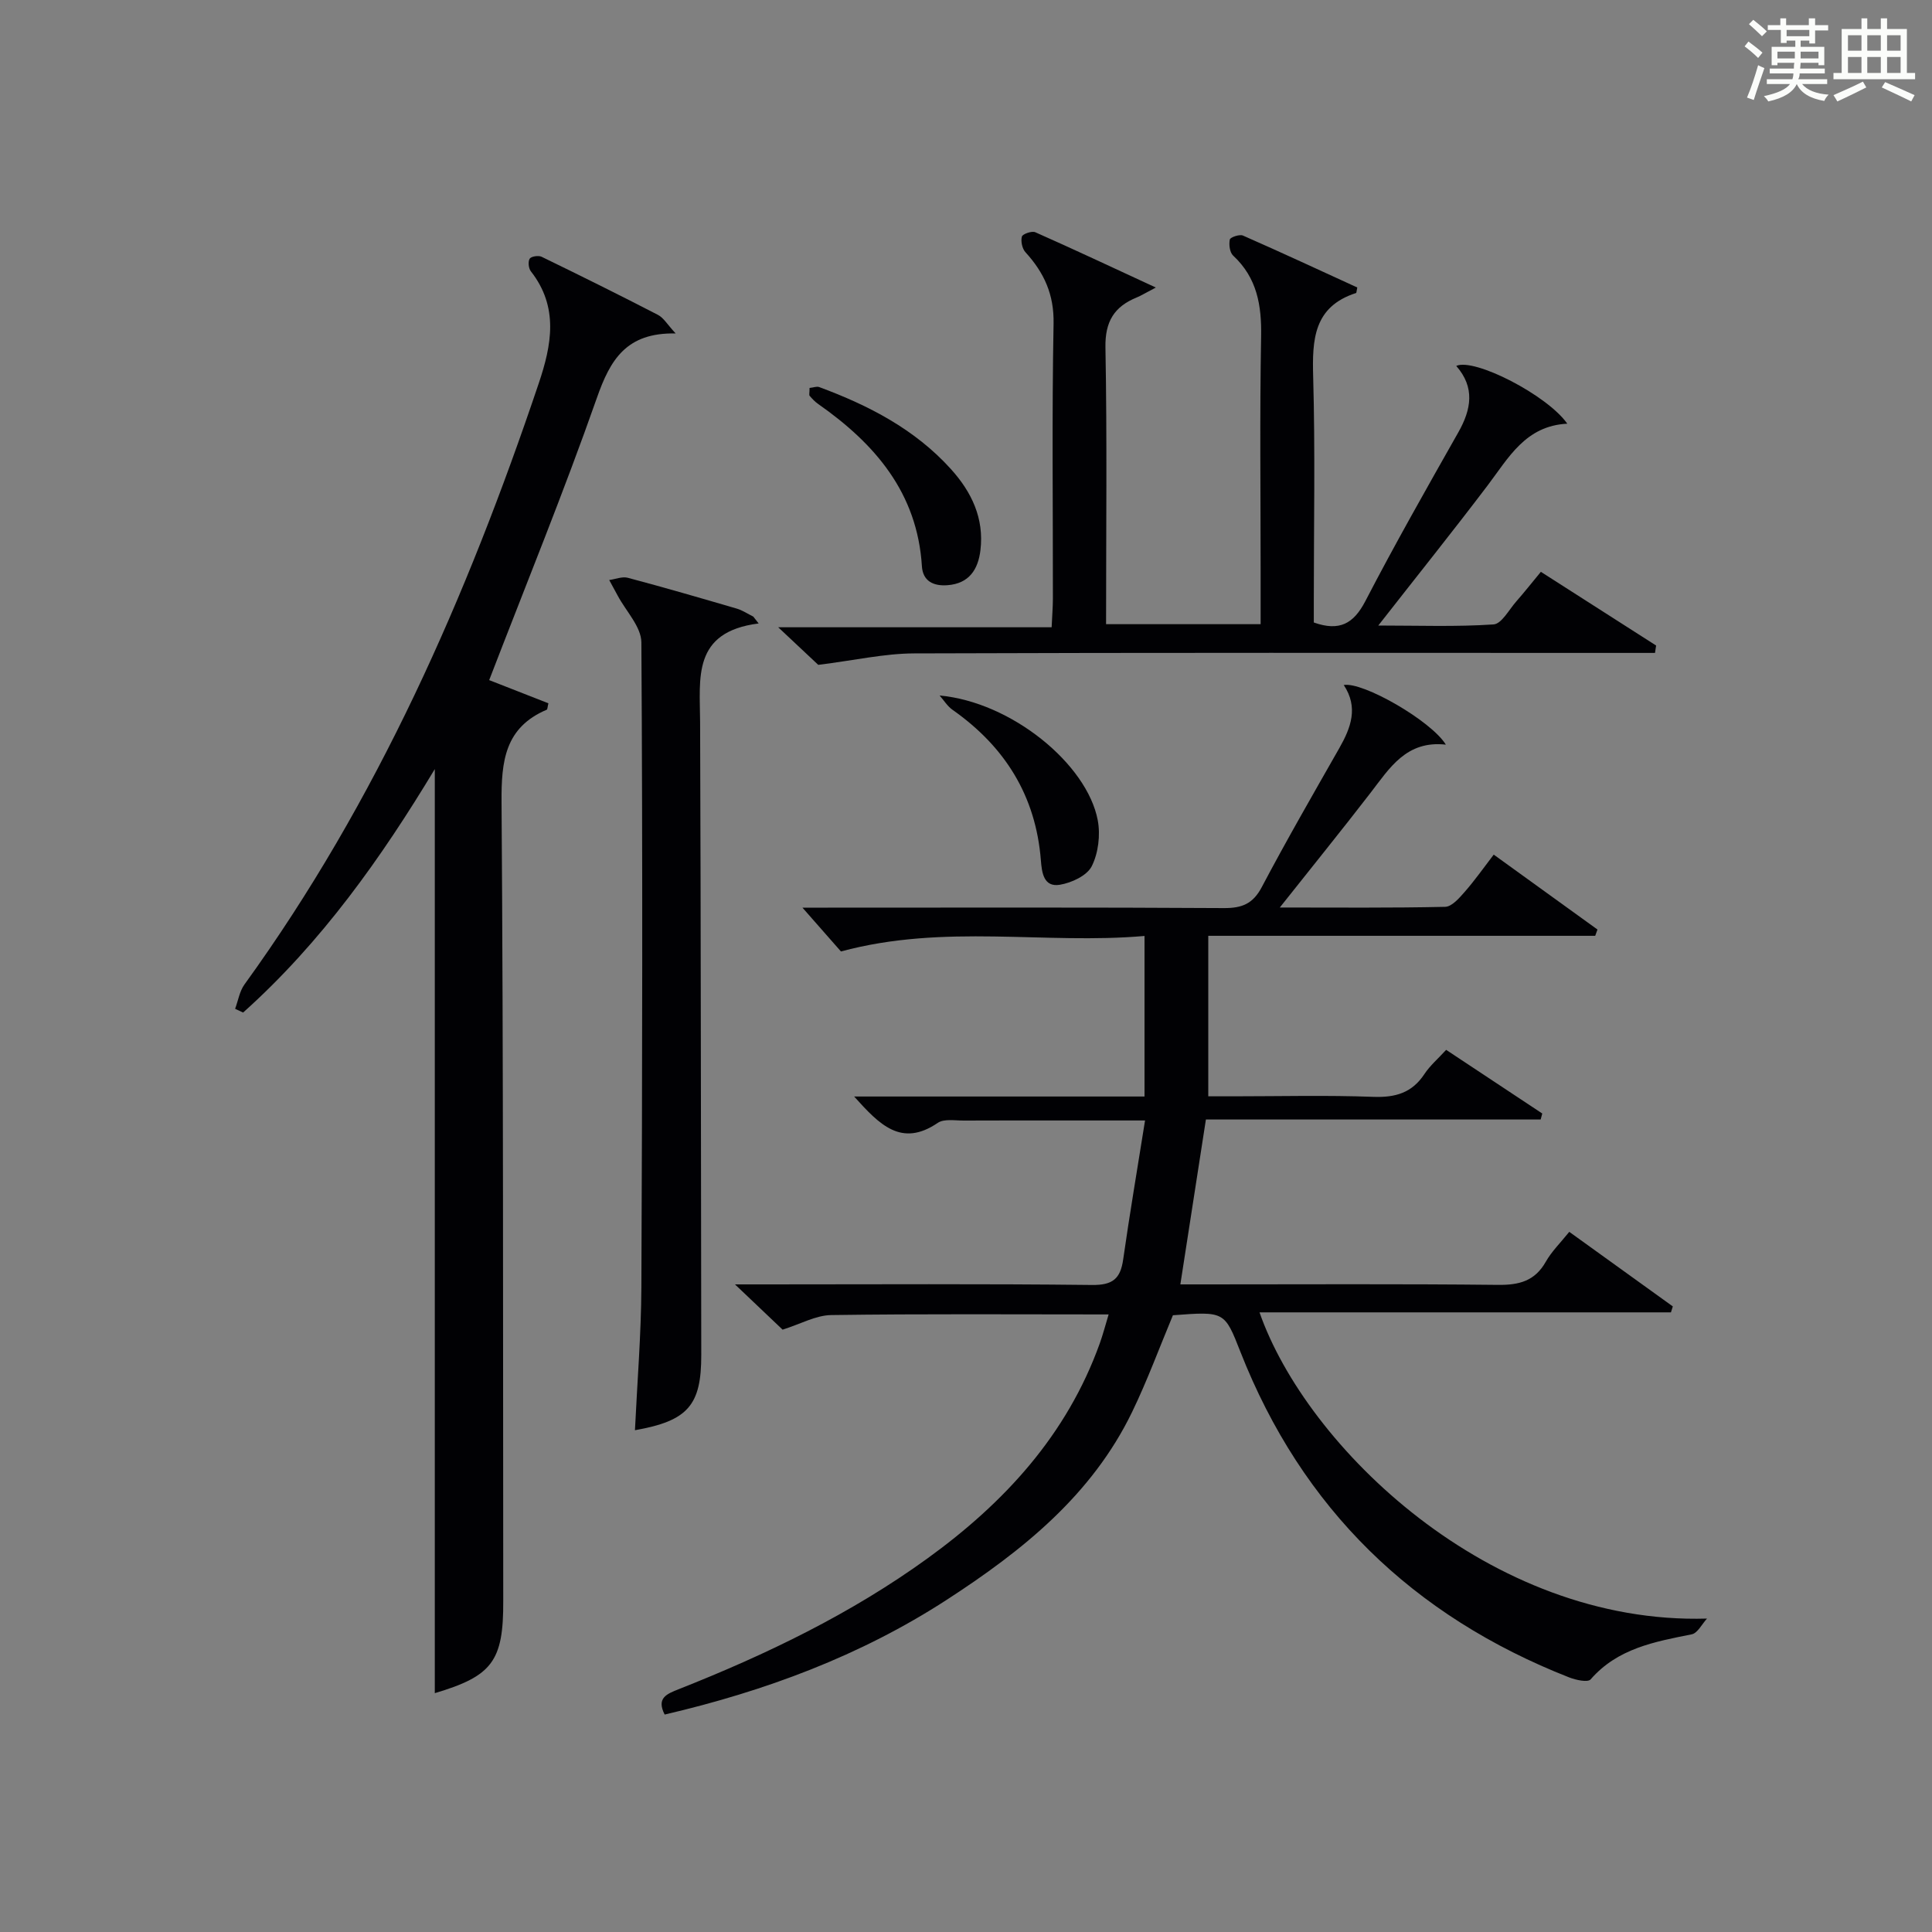
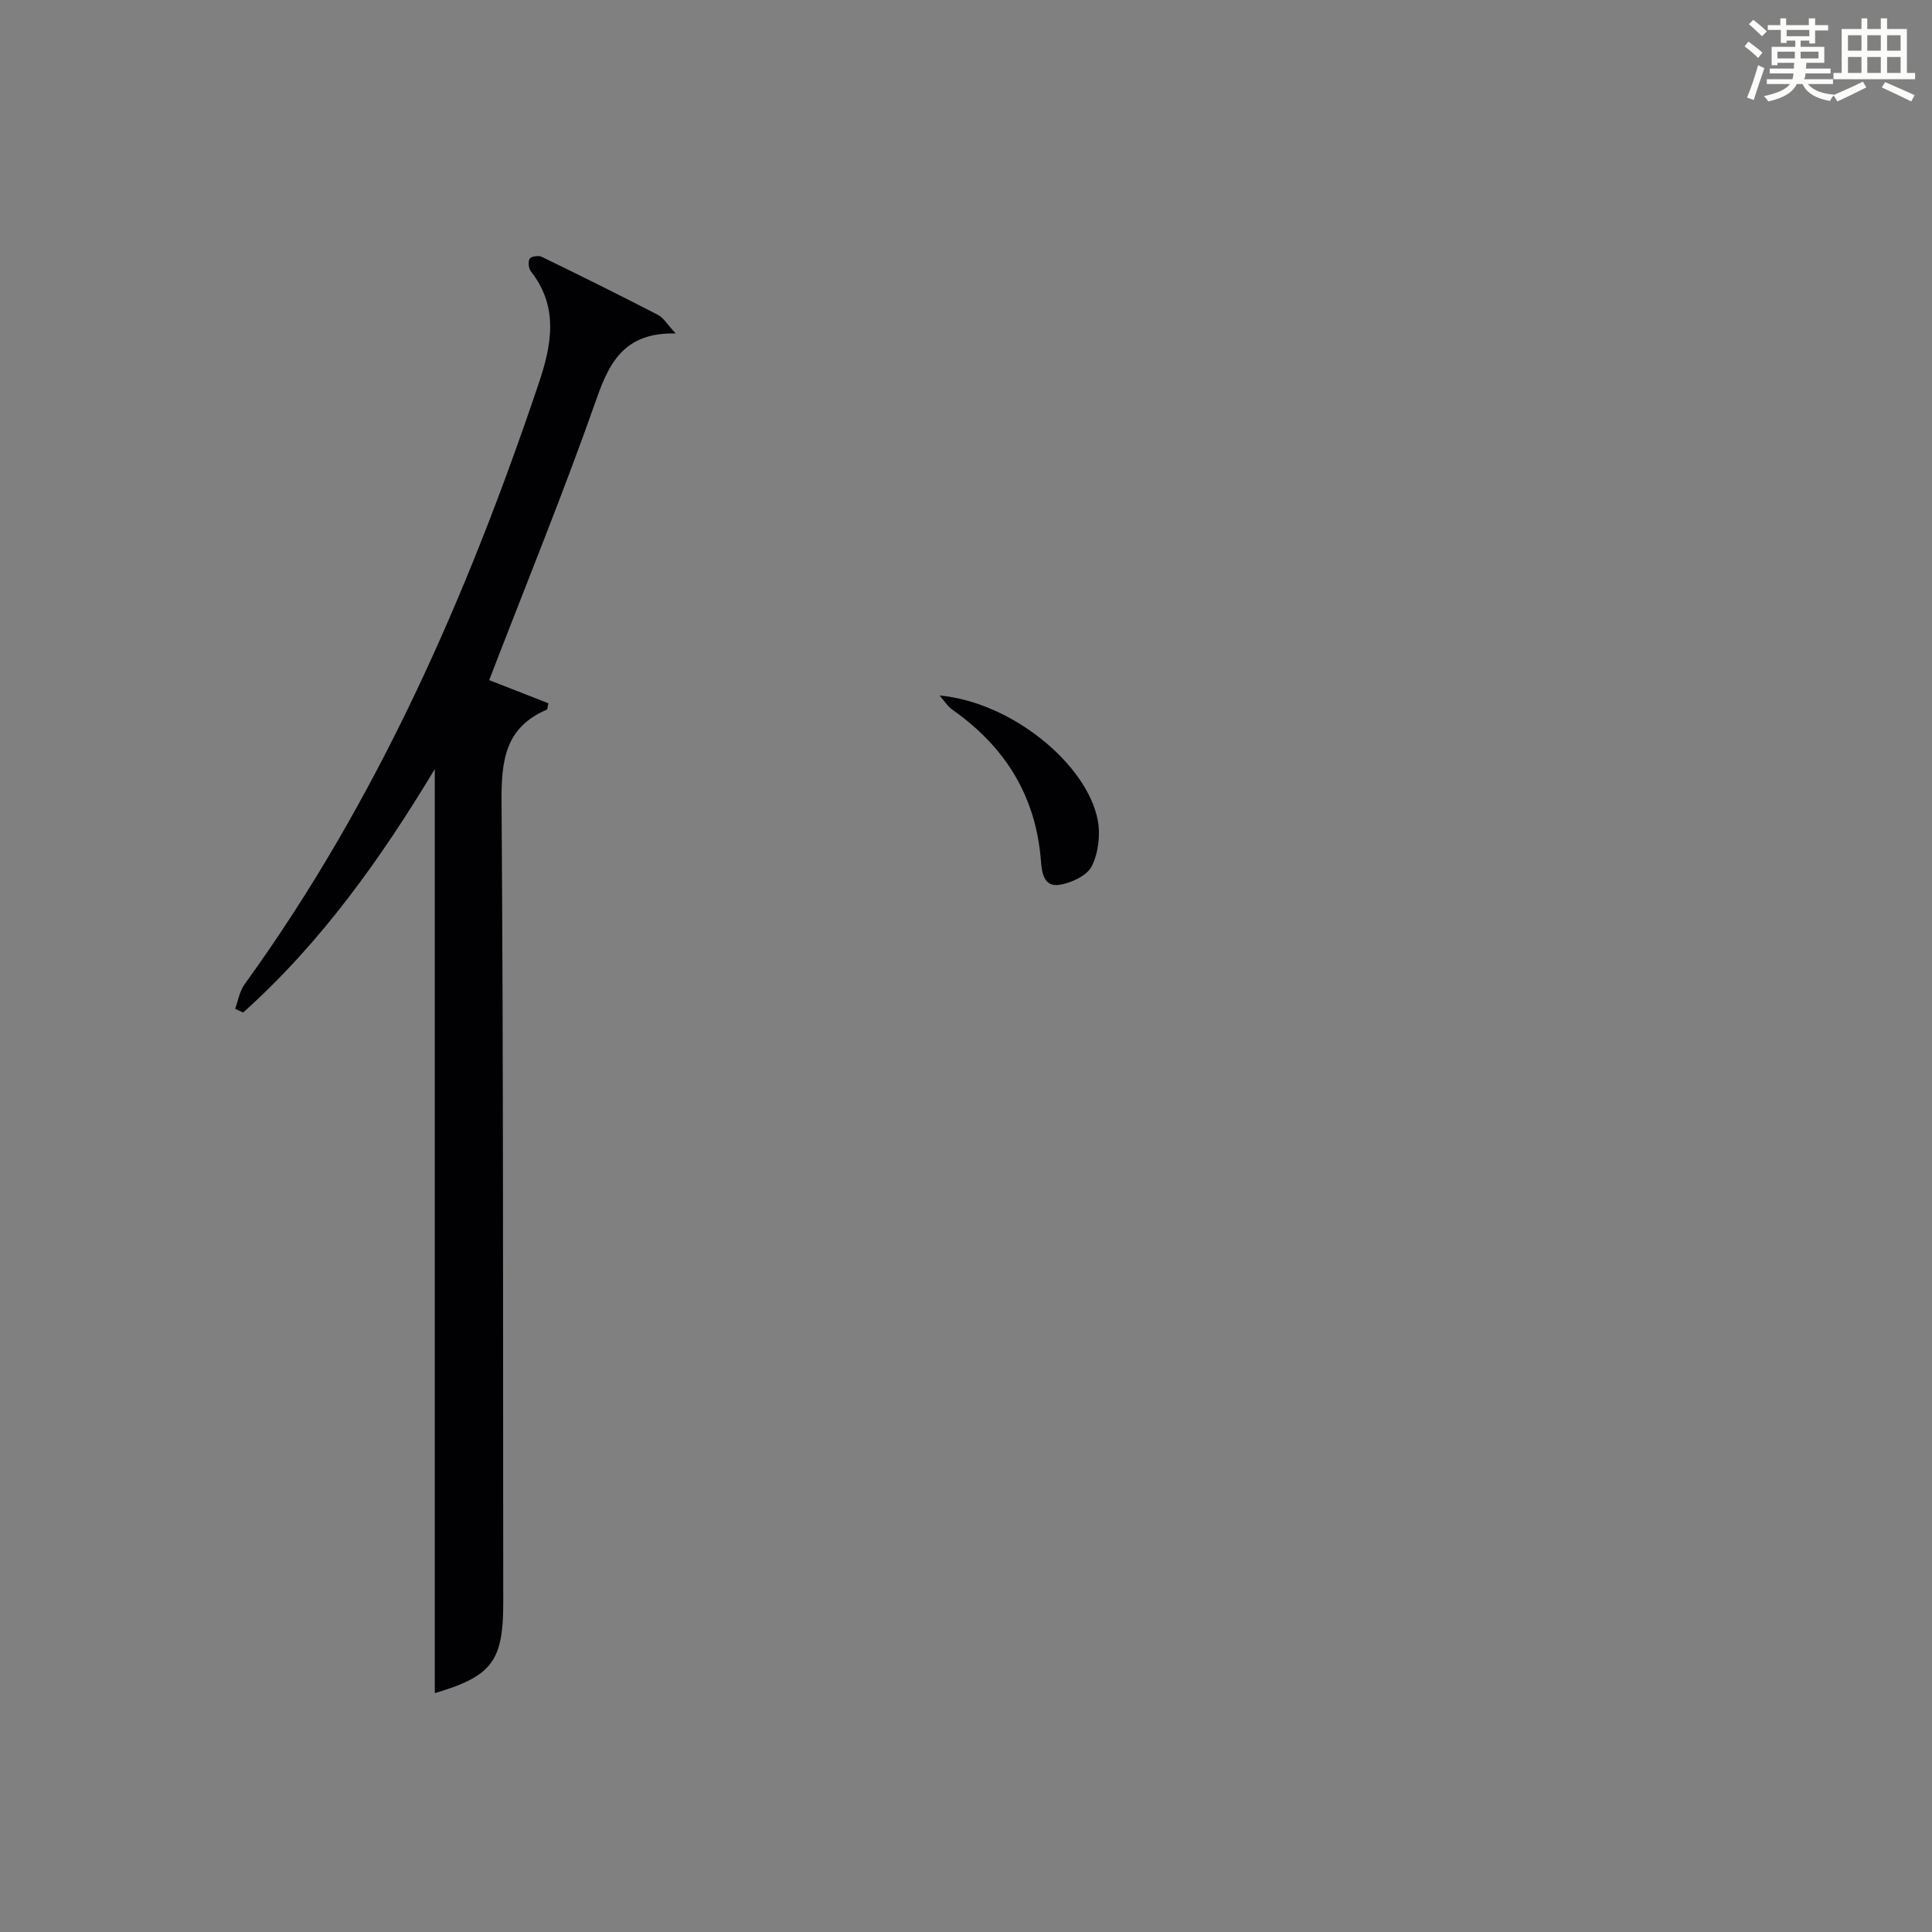
<svg xmlns="http://www.w3.org/2000/svg" version="1.1" id="漢_ZDIC_典" x="0px" y="0px" viewBox="0 0 400 400" style="enable-background:new 0 0 400 400;" xml:space="preserve">
  <rect x="0" y="0" width="400" height="400" fill="#808080" stroke="none" />
  <style type="text/css">
	.st1{fill:#010104;}
	.st0{fill:#fbfcfa;}
</style>
  <g>
-     <path class="st0" d="M361.2,9.6l0.8-1c0.9,0.7,1.9,1.4,2.9,2.3L364,12C363,11,362,10.2,361.2,9.6z M361.7,20.2   c0.9-2.1,1.6-4.3,2.3-6.7c0.4,0.2,0.8,0.4,1.3,0.6c-0.7,2.1-1.5,4.3-2.2,6.6L361.7,20.2z M362.1,5l0.9-0.9c1,0.8,2,1.6,2.8,2.4   l-1,1C363.9,6.6,363,5.8,362.1,5z M374.6,3.8h1.2v1.4h2.7v1.1h-2.7v2.7h-1.2V8.4h-1.8v1.3h4.9v3.8h-1.2v-0.5h-3.7   c0,0.4-0.1,0.9-0.1,1.2h5.1v1h-5.2c0,0.5-0.1,0.9-0.3,1.2h6v1h-5.2c1.1,1.3,2.9,2,5.5,2.2c-0.4,0.4-0.7,0.8-0.9,1.3   c-2.9-0.5-4.8-1.6-5.7-3.5H372c-0.8,1.7-2.7,2.9-5.9,3.6c-0.2-0.4-0.6-0.8-0.9-1.1c2.8-0.6,4.6-1.4,5.4-2.5h-4.8v-1h5.3   c0.1-0.3,0.2-0.7,0.2-1.2h-4.9v-1h5c0-0.4,0-0.8,0.1-1.2H368v0.5h-1.2V9.7h4.9V8.4h-1.8v0.5h-1.2V6.2H366V5.2h2.6V3.8h1.2v1.4h4.7   V3.8z M368,12.1h3.6c0-0.4,0-0.9,0-1.4H368V12.1z M369.9,7.5h4.7V6.2h-4.7V7.5z M376.5,10.7h-3.7c0,0.5,0,1,0,1.4h3.7V10.7z" />
+     <path class="st0" d="M361.2,9.6l0.8-1c0.9,0.7,1.9,1.4,2.9,2.3L364,12C363,11,362,10.2,361.2,9.6z M361.7,20.2   c0.9-2.1,1.6-4.3,2.3-6.7c0.4,0.2,0.8,0.4,1.3,0.6c-0.7,2.1-1.5,4.3-2.2,6.6L361.7,20.2z M362.1,5l0.9-0.9c1,0.8,2,1.6,2.8,2.4   l-1,1C363.9,6.6,363,5.8,362.1,5z M374.6,3.8h1.2v1.4h2.7v1.1h-2.7v2.7h-1.2V8.4h-1.8v1.3h4.9v3.8v-0.5h-3.7   c0,0.4-0.1,0.9-0.1,1.2h5.1v1h-5.2c0,0.5-0.1,0.9-0.3,1.2h6v1h-5.2c1.1,1.3,2.9,2,5.5,2.2c-0.4,0.4-0.7,0.8-0.9,1.3   c-2.9-0.5-4.8-1.6-5.7-3.5H372c-0.8,1.7-2.7,2.9-5.9,3.6c-0.2-0.4-0.6-0.8-0.9-1.1c2.8-0.6,4.6-1.4,5.4-2.5h-4.8v-1h5.3   c0.1-0.3,0.2-0.7,0.2-1.2h-4.9v-1h5c0-0.4,0-0.8,0.1-1.2H368v0.5h-1.2V9.7h4.9V8.4h-1.8v0.5h-1.2V6.2H366V5.2h2.6V3.8h1.2v1.4h4.7   V3.8z M368,12.1h3.6c0-0.4,0-0.9,0-1.4H368V12.1z M369.9,7.5h4.7V6.2h-4.7V7.5z M376.5,10.7h-3.7c0,0.5,0,1,0,1.4h3.7V10.7z" />
    <path class="st0" d="M385.3,3.8h1.3V6h2.8V3.8h1.3V6h4.1v9.1h1.7v1.3h-16.9v-1.3h1.7V6h4.1V3.8z M385.7,16.9l0.7,1.2   c-1.8,0.9-3.8,1.9-6,2.9c-0.2-0.4-0.5-0.8-0.8-1.3C381.9,18.7,383.9,17.8,385.7,16.9z M382.6,10.5h2.8V7.3h-2.8V10.5z M382.6,15.1   h2.8v-3.3h-2.8V15.1z M386.6,10.5h2.8V7.3h-2.8V10.5z M386.6,15.1h2.8v-3.3h-2.8V15.1z M390.3,17c2.1,0.9,4.1,1.8,6.1,2.7l-0.7,1.3   c-2.2-1.1-4.2-2-6.1-2.9L390.3,17z M393.5,7.3h-2.8v3.2h2.8V7.3z M390.7,15.1h2.8v-3.3h-2.8V15.1z" />
-     <path class="st1" d="M176.84,227.02c20.36,0,39.93,0,60.12,0c0-11.12,0-21.82,0-33.24c-20.58,1.81-41.4-2.59-62.85,3.21   c-2.01-2.29-4.75-5.4-7.97-9.07c1.87,0,3.57,0,5.27,0c27.33,0,54.65-0.08,81.98,0.09c3.75,0.02,6.02-0.88,7.85-4.35   c5.12-9.7,10.61-19.21,16.04-28.75c2.41-4.23,4.01-8.45,0.93-13.08c3.9-0.74,18.07,7.37,21.14,12.34   c-8.17-0.91-11.62,4.82-15.59,9.97c-5.95,7.72-12.09,15.29-18.79,23.75c12.07,0,23.15,0.11,34.23-0.14   c1.4-0.03,2.95-1.84,4.08-3.13c2.06-2.35,3.87-4.93,5.98-7.68c7.37,5.32,14.43,10.42,21.48,15.51c-0.16,0.43-0.31,0.87-0.47,1.3   c-26.5,0-53,0-80.11,0c0,11.22,0,21.79,0,33.23c1.38,0,3.27,0,5.16,0c9.66,0,19.34-0.25,28.99,0.11c4.58,0.17,8.02-0.81,10.6-4.72   c1.16-1.76,2.84-3.19,4.5-5.01c6.79,4.5,13.35,8.84,19.9,13.18c-0.11,0.41-0.22,0.82-0.33,1.24c-23.15,0-46.29,0-69.31,0   c-1.81,11.66-3.5,22.59-5.29,34.14c1.74,0,3.5,0,5.27,0c20.16,0,40.32-0.12,60.48,0.1c4.39,0.05,7.64-0.78,9.91-4.79   c1.2-2.12,3.01-3.89,4.86-6.19c7.32,5.27,14.38,10.35,21.44,15.44c-0.13,0.41-0.26,0.82-0.39,1.23c-28.32,0-56.63,0-85.18,0   c9.67,27.73,47.55,64.74,92.65,63.4c-1.05,1.13-1.95,3.02-3.17,3.26c-7.71,1.54-15.34,2.91-20.93,9.33   c-0.58,0.67-3.06,0.13-4.44-0.41c-32.35-12.7-55.31-34.93-68.07-67.42c-3.28-8.36-3.26-8.37-13.97-7.56   c-2.78,6.65-5.29,13.49-8.44,20.01c-8.37,17.29-22.78,28.78-38.43,38.93c-17.91,11.61-37.61,18.89-58.36,23.73   c-1.74-3.42,0.4-4.26,2.96-5.27c18.13-7.17,35.61-15.59,51.47-27.07c15.95-11.55,28.84-25.57,35.64-44.46   c0.66-1.84,1.16-3.75,1.85-6.04c-19.49,0-38.47-0.14-57.43,0.13c-3.17,0.04-6.32,1.84-10.07,3.02c-2.63-2.5-5.72-5.43-9.86-9.37   c3,0,4.72,0,6.44,0c22.49,0,44.99-0.14,67.48,0.12c4.26,0.05,5.88-1.27,6.45-5.27c1.33-9.34,2.92-18.65,4.53-28.79   c-5.34,0-9.93,0-14.53,0c-7.66,0-15.33-0.02-22.99,0.02c-1.82,0.01-4.09-0.41-5.4,0.48C186.62,237.61,182.08,232.85,176.84,227.02z   " />
    <path class="st1" d="M90.02,350.55c0-63.86,0-127.56,0-191.32c-11.01,18.29-23.46,35.89-39.69,50.41c-0.55-0.26-1.1-0.52-1.65-0.78   c0.63-1.7,0.92-3.65,1.95-5.06c27.47-37.96,46.03-80.27,60.9-124.4c2.69-7.97,4.19-15.82-1.62-23.23c-0.48-0.61-0.62-1.99-0.25-2.6   c0.3-0.49,1.81-0.73,2.47-0.41c8.07,3.92,16.12,7.91,24.09,12.03c1.18,0.61,1.95,2,3.67,3.85c-10.23-0.22-13.55,5.46-16.31,13.33   c-6.86,19.54-14.71,38.73-22.3,58.44c3.55,1.39,7.93,3.1,12.26,4.8c-0.19,0.76-0.18,1.26-0.35,1.33   c-8.65,3.68-9.41,10.62-9.35,19.08c0.39,54.81,0.29,109.62,0.35,164.43c0,0.33,0,0.67,0,1   C104.25,343.93,101.91,347.01,90.02,350.55z" />
-     <path class="st1" d="M239.3,59.53c-2.24,1.17-3.06,1.69-3.94,2.05c-4.67,1.9-6.59,4.99-6.49,10.36c0.35,18.97,0.13,37.96,0.13,57.29   c10.7,0,21.09,0,32,0c0-3.64,0-7.09,0-10.55c0-16.33-0.2-32.66,0.1-48.98c0.12-6.49-0.83-12.17-5.79-16.78   c-0.71-0.66-0.91-2.28-0.69-3.33c0.1-0.47,2.02-1.13,2.72-0.82c7.99,3.51,15.9,7.19,23.67,10.75c-0.18,0.86-0.17,1.12-0.24,1.14   c-8.82,2.84-9.11,9.66-8.89,17.43c0.43,15.31,0.13,30.65,0.13,45.98c0,1.63,0,3.26,0,4.81c5.3,1.88,8.23,0.27,10.67-4.42   c6.12-11.8,12.7-23.38,19.25-34.95c2.7-4.77,3.48-9.29-0.43-13.75c3.72-1.71,18.86,6.05,22.99,11.96   c-8.67,0.44-12.15,7.06-16.52,12.82c-7.21,9.51-14.68,18.83-22.61,28.97c8.36,0,16.14,0.29,23.86-0.23   c1.67-0.11,3.2-3.05,4.71-4.76c1.63-1.86,3.17-3.8,5.09-6.13c8.02,5.13,15.94,10.2,23.86,15.26c-0.08,0.51-0.15,1.02-0.23,1.53   c-1.98,0-3.97,0-5.95,0c-49.15,0-98.29-0.08-147.44,0.1c-6.16,0.02-12.32,1.44-19.85,2.37c-1.57-1.47-4.44-4.17-8.29-7.78   c19.5,0,37.81,0,56.61,0c0.11-2.39,0.25-4.14,0.26-5.89c0.02-18.99-0.22-37.99,0.14-56.97c0.12-6.06-1.97-10.57-5.82-14.79   c-0.68-0.74-1-2.28-0.74-3.24c0.15-0.54,2.07-1.21,2.77-0.9C222.34,51.62,230.26,55.35,239.3,59.53z" />
-     <path class="st1" d="M157.07,129.08c-13.83,1.75-12.15,11.35-12.12,20.44c0.17,43.66,0.15,87.32,0.24,130.98c0.02,10.4-2.7,13.67-13.73,15.61   c0.47-9.94,1.28-19.78,1.33-29.62c0.19-44.49,0.28-88.99,0-133.48c-0.02-3.25-3.2-6.48-4.92-9.72c-0.57-1.07-1.16-2.13-1.74-3.2   c1.3-0.18,2.71-0.78,3.87-0.46c7.54,2,15.03,4.18,22.52,6.37c1.21,0.35,2.3,1.1,3.44,1.66C156.33,128.13,156.7,128.6,157.07,129.08   z" />
-     <path class="st1" d="M167.61,80.32c0.81-0.08,1.49-0.37,2-0.18c10.24,3.79,19.8,8.72,27.25,16.96c4.3,4.75,6.92,10.22,6.13,16.8   c-0.47,3.97-2.33,6.93-6.83,7.26c-2.91,0.22-5.1-0.85-5.29-3.93c-0.95-15.21-9.71-25.35-21.49-33.6c-0.66-0.46-1.23-1.07-1.76-1.69   C167.48,81.77,167.61,81.34,167.61,80.32z" />
    <path class="st1" d="M194.54,144c14.87,1.35,30.55,14.2,32.74,25.84c0.57,3.04,0.12,6.79-1.25,9.51c-0.98,1.94-4.17,3.43-6.59,3.83   c-3.37,0.56-3.74-2.52-3.94-5.09c-1.06-13.33-7.44-23.5-18.26-31.11C196.16,146.23,195.43,145.01,194.54,144z" />
  </g>
</svg>